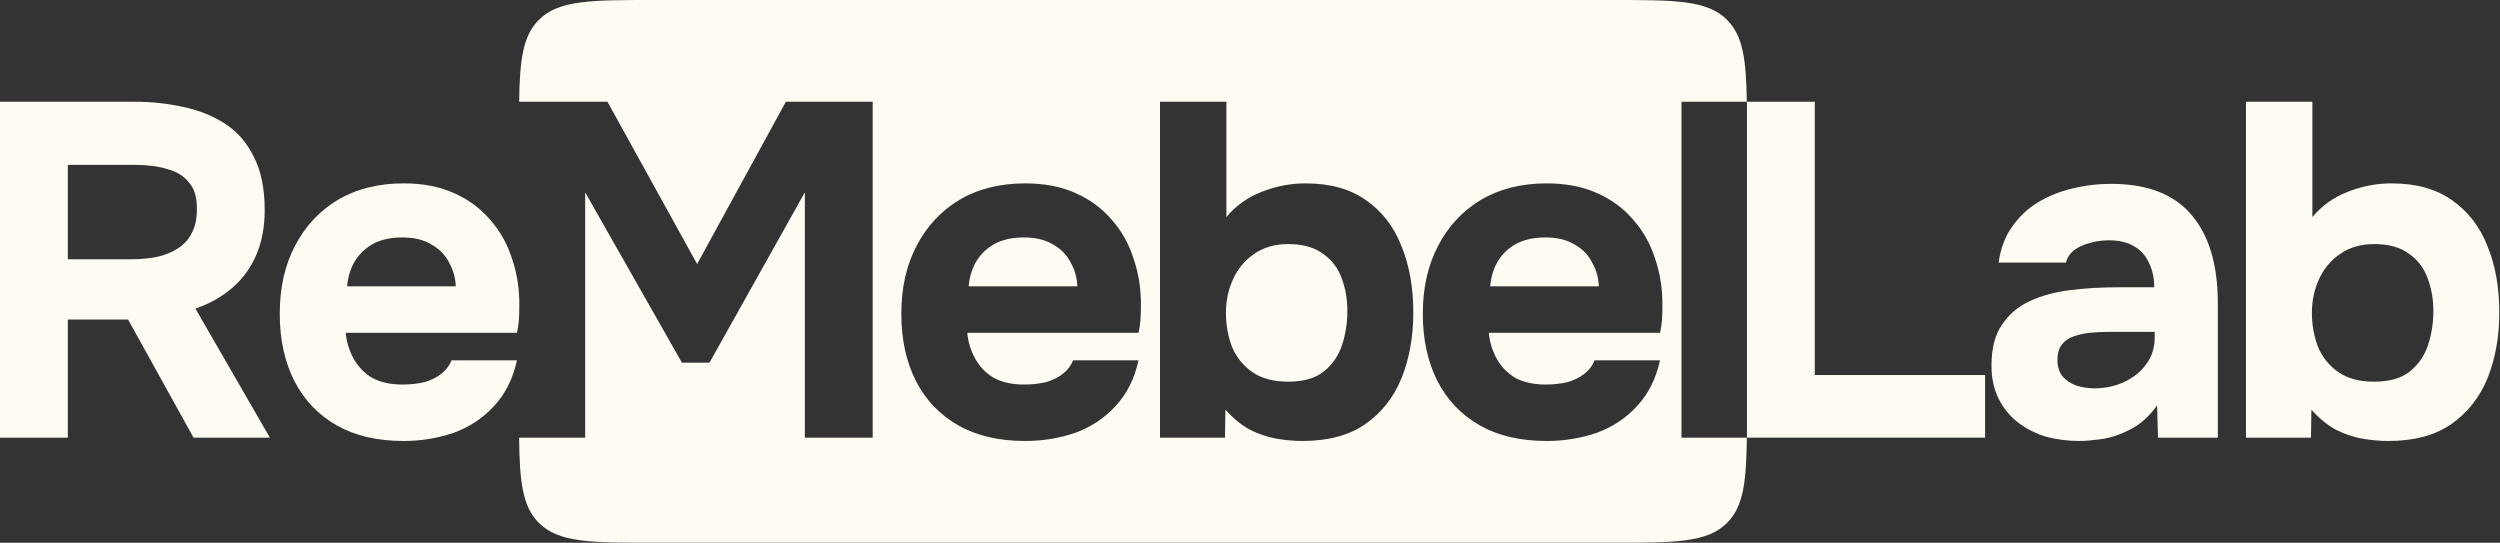
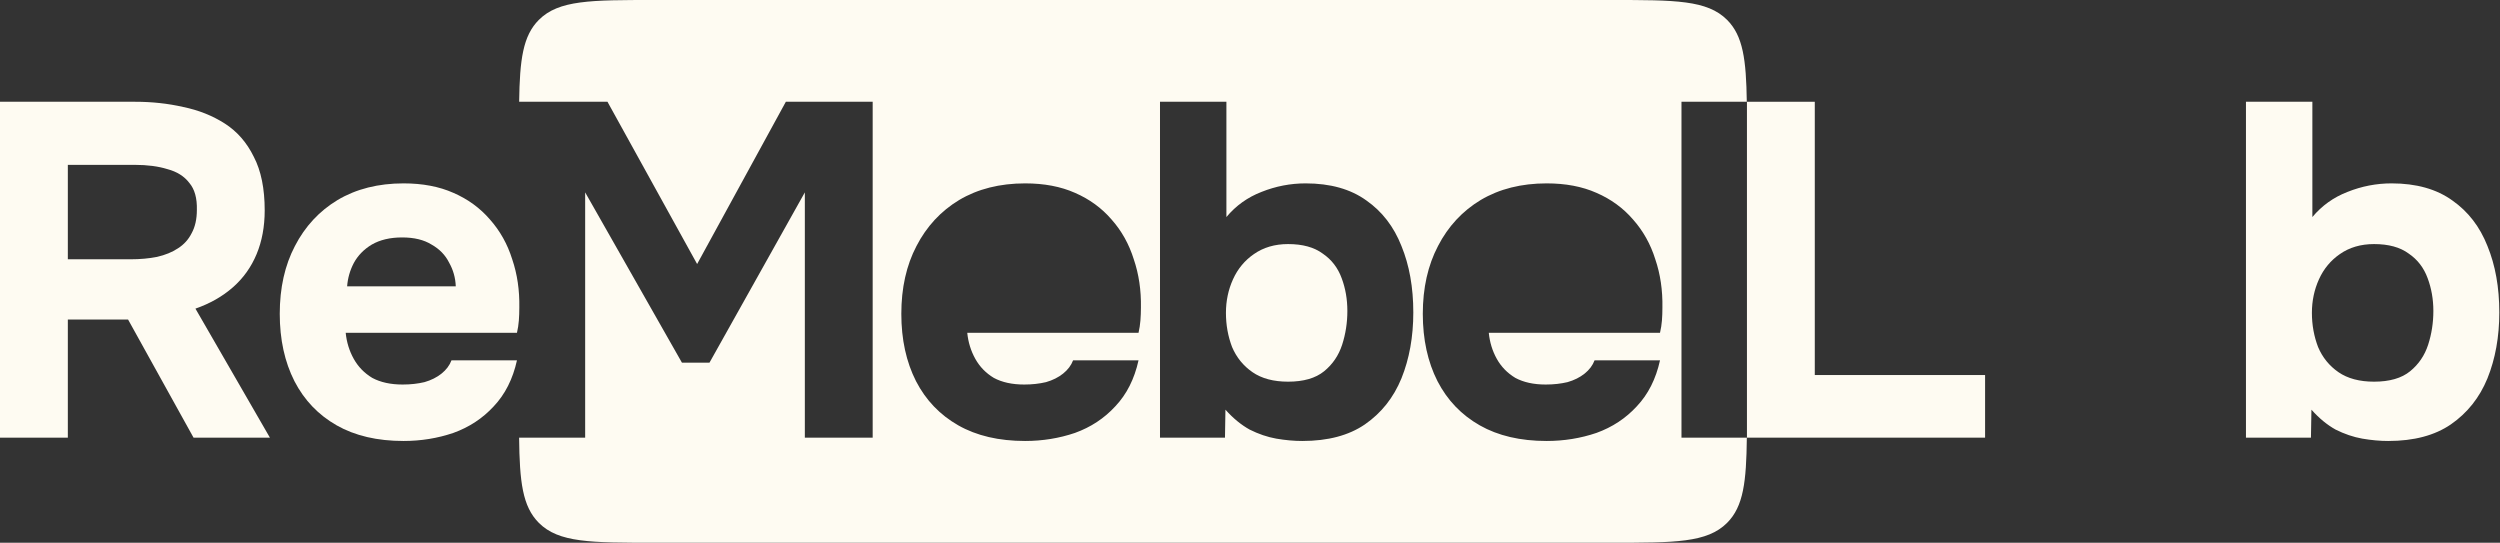
<svg xmlns="http://www.w3.org/2000/svg" width="737" height="160" viewBox="0 0 737 160" fill="none">
  <rect x="0" y="0" width="737" height="160" fill="#333333" stroke="none" />
-   <path d="M301.801 69.995C305.34 69.996 308.226 70.704 310.463 72.101C312.794 73.406 314.523 75.178 315.642 77.416C316.853 79.559 317.505 81.888 317.599 84.404H285.57C285.757 81.981 286.41 79.697 287.528 77.553C288.74 75.316 290.514 73.499 292.844 72.101C295.268 70.702 298.258 69.995 301.801 69.995Z" fill="#FEFBF2" />
  <path d="M379.721 71.953C384.007 71.953 387.413 72.891 389.93 74.753C392.54 76.524 394.41 78.951 395.529 82.026C396.648 85.01 397.203 88.228 397.203 91.678C397.203 95.128 396.692 98.444 395.666 101.614C394.64 104.782 392.867 107.394 390.351 109.444C387.833 111.493 384.287 112.518 379.721 112.518C375.434 112.517 371.941 111.582 369.238 109.718C366.534 107.853 364.522 105.385 363.217 102.309C362.005 99.139 361.407 95.778 361.407 92.235C361.408 88.694 362.104 85.386 363.502 82.311C364.901 79.234 366.955 76.766 369.659 74.901C372.455 72.944 375.807 71.954 379.721 71.953Z" fill="#FEFBF2" />
-   <path d="M455.534 69.995C459.076 69.995 461.97 70.703 464.207 72.101C466.536 73.406 468.256 75.18 469.374 77.416C470.585 79.56 471.239 81.888 471.332 84.404H439.304C439.49 81.981 440.144 79.696 441.262 77.553C442.473 75.316 444.248 73.499 446.577 72.101C449.001 70.702 451.991 69.995 455.534 69.995Z" fill="#FEFBF2" />
  <path fill-rule="evenodd" clip-rule="evenodd" d="M475 0C493.856 0 503.285 -0 509.143 5.857C513.858 10.573 514.776 17.602 514.955 30H495.7V129.021H514.967C514.82 142.031 513.981 149.304 509.143 154.143C503.285 160 493.856 160 475 160H193C174.144 160 164.715 160 158.857 154.143C154.019 149.304 153.18 142.031 153.033 129.021H172.505V56.713L201.038 106.918H209.153L237.267 56.713V129.021H257.265V30H231.667L205.512 77.838L179.083 30H153.045C153.224 17.602 154.142 10.573 158.857 5.857C164.715 -0 174.144 0 193 0H475ZM302.211 54.06C294.754 54.061 288.27 55.693 282.771 58.955C277.365 62.218 273.165 66.743 270.183 72.522C267.201 78.209 265.71 84.877 265.71 92.519C265.71 100.071 267.156 106.694 270.046 112.381C272.936 117.974 277.091 122.314 282.498 125.391C287.904 128.465 294.476 129.999 302.211 130C307.339 130 312.242 129.206 316.904 127.621C321.564 125.943 325.525 123.333 328.787 119.791C332.144 116.248 334.427 111.725 335.639 106.224H316.347C315.787 107.715 314.798 109.02 313.399 110.139C312.001 111.256 310.325 112.095 308.368 112.654C306.411 113.12 304.268 113.36 301.938 113.36C298.395 113.36 295.405 112.708 292.98 111.402C290.651 110.004 288.833 108.133 287.528 105.803C286.224 103.472 285.429 100.904 285.149 98.108H335.639C335.918 96.898 336.103 95.688 336.196 94.478C336.29 93.266 336.345 92.004 336.345 90.699C336.438 85.572 335.731 80.819 334.239 76.438C332.841 71.964 330.654 68.047 327.672 64.691C324.782 61.335 321.193 58.714 316.904 56.85C312.709 54.985 307.805 54.061 302.211 54.06ZM341.967 129.021H361.123L361.26 120.77C363.497 123.286 365.879 125.244 368.396 126.643C371.006 127.948 373.616 128.839 376.227 129.306C378.93 129.772 381.496 130 383.92 130C391.472 130 397.627 128.368 402.382 125.105C407.23 121.749 410.818 117.226 413.148 111.539C415.479 105.758 416.643 99.278 416.643 92.099C416.643 84.734 415.479 78.209 413.148 72.522C410.911 66.835 407.464 62.355 402.803 59.092C398.141 55.735 392.172 54.061 384.899 54.06C380.424 54.061 376.085 54.898 371.89 56.576C367.789 58.161 364.34 60.631 361.544 63.986V30H341.967V129.021ZM455.955 54.06C448.497 54.061 442.016 55.693 436.516 58.955C431.108 62.218 426.91 66.742 423.927 72.522C420.944 78.21 419.442 84.875 419.442 92.519C419.443 100.071 420.889 106.694 423.779 112.381C426.67 117.975 430.823 122.314 436.23 125.391C441.638 128.467 448.217 130 455.955 130C461.082 130 465.977 129.206 470.638 127.621C475.298 125.943 479.258 123.333 482.521 119.791C485.877 116.248 488.16 111.724 489.372 106.224H470.08C469.521 107.714 468.541 109.02 467.144 110.139C465.745 111.258 464.06 112.095 462.102 112.654C460.144 113.12 458.001 113.36 455.671 113.36C452.13 113.36 449.148 112.706 446.725 111.402C444.394 110.004 442.567 108.134 441.262 105.803C439.958 103.473 439.174 100.904 438.895 98.108H489.372C489.651 96.898 489.848 95.688 489.941 94.478C490.035 93.266 490.078 92.004 490.078 90.699C490.171 85.573 489.474 80.818 487.983 76.438C486.585 71.963 484.388 68.047 481.405 64.691C478.515 61.335 474.927 58.714 470.638 56.85C466.443 54.986 461.547 54.061 455.955 54.06Z" fill="#FEFBF2" />
  <path fill-rule="evenodd" clip-rule="evenodd" d="M118.974 54.06C124.566 54.061 129.462 54.986 133.656 56.85C137.945 58.714 141.533 61.335 144.423 64.691C147.406 68.048 149.604 71.963 151.002 76.438C152.493 80.818 153.189 85.573 153.096 90.699C153.096 92.004 153.052 93.266 152.959 94.478C152.866 95.688 152.68 96.898 152.401 98.108H101.912C102.192 100.906 102.986 103.472 104.291 105.803C105.596 108.133 107.412 110.004 109.743 111.402C112.166 112.706 115.148 113.36 118.688 113.36C121.019 113.36 123.173 113.12 125.131 112.654C127.086 112.095 128.765 111.256 130.162 110.139C131.56 109.02 132.538 107.715 133.098 106.224H152.401C151.19 111.723 148.905 116.248 145.55 119.791C142.287 123.334 138.318 125.943 133.656 127.621C128.995 129.206 124.101 130 118.974 130C111.235 130 104.657 128.467 99.249 125.391C93.843 122.315 89.699 117.973 86.809 112.381C83.918 106.694 82.472 100.071 82.472 92.519C82.472 84.875 83.963 78.209 86.945 72.522C89.929 66.742 94.125 62.218 99.533 58.955C105.034 55.692 111.515 54.06 118.974 54.06ZM118.553 69.995C115.011 69.995 112.03 70.703 109.606 72.101C107.276 73.499 105.503 75.316 104.291 77.553C103.172 79.697 102.52 81.981 102.333 84.404H134.361C134.268 81.888 133.604 79.56 132.393 77.416C131.274 75.179 129.555 73.406 127.226 72.101C124.988 70.702 122.096 69.995 118.553 69.995Z" fill="#FEFBF2" />
-   <path fill-rule="evenodd" clip-rule="evenodd" d="M622.341 54.197C633.062 54.198 640.99 57.274 646.118 63.428C651.245 69.488 653.811 78.112 653.812 89.299V129.021H636.182L635.908 119.506C633.577 122.769 630.913 125.151 627.93 126.643C625.04 128.134 622.244 129.07 619.541 129.442C616.841 129.815 614.651 130 612.974 130C609.617 130 606.345 129.575 603.175 128.736C600.1 127.804 597.346 126.412 594.923 124.548C592.499 122.683 590.596 120.345 589.197 117.549C587.799 114.752 587.092 111.489 587.092 107.76C587.092 102.726 588.126 98.713 590.177 95.73C592.228 92.656 594.98 90.325 598.428 88.741C601.877 87.157 605.837 86.08 610.311 85.52C614.879 84.961 619.588 84.689 624.436 84.689H635.066C635.066 81.986 634.555 79.604 633.529 77.553C632.597 75.409 631.151 73.778 629.193 72.659C627.235 71.447 624.713 70.838 621.636 70.838C619.681 70.838 617.772 71.121 615.91 71.68C614.139 72.146 612.638 72.842 611.426 73.774C610.215 74.707 609.42 75.925 609.047 77.416H589.197C589.757 73.314 591.062 69.813 593.113 66.923C595.163 63.942 597.721 61.513 600.796 59.649C603.872 57.785 607.233 56.437 610.868 55.598C614.598 54.665 618.425 54.197 622.341 54.197ZM621.783 97.835C619.826 97.835 617.911 97.922 616.047 98.108C614.276 98.295 612.645 98.676 611.153 99.235C609.755 99.701 608.634 100.495 607.795 101.614C606.957 102.733 606.532 104.224 606.532 106.087C606.533 107.951 607 109.54 607.932 110.845C608.957 112.056 610.318 112.98 611.995 113.633C613.672 114.191 615.491 114.476 617.447 114.476C620.709 114.475 623.691 113.822 626.394 112.518C629.097 111.213 631.239 109.439 632.824 107.202C634.408 104.966 635.201 102.451 635.202 99.656V97.835H621.783Z" fill="#FEFBF2" />
  <path fill-rule="evenodd" clip-rule="evenodd" d="M681.686 63.986C684.483 60.63 687.94 58.161 692.043 56.576C696.236 54.899 700.568 54.061 705.041 54.06C712.312 54.061 718.283 55.736 722.944 59.092C727.606 62.355 731.064 66.835 733.302 72.522C735.631 78.209 736.796 84.735 736.796 92.099C736.796 99.277 735.632 105.759 733.302 111.539C730.971 117.226 727.372 121.749 722.523 125.105C717.769 128.367 711.613 130 704.062 130C701.641 130 699.08 129.771 696.38 129.306C693.769 128.839 691.148 127.948 688.537 126.643C686.022 125.244 683.648 123.285 681.412 120.77L681.265 129.021H662.109V30H681.686V63.986ZM699.874 71.953C695.958 71.953 692.598 72.943 689.801 74.901C687.098 76.766 685.042 79.235 683.644 82.311C682.246 85.386 681.549 88.695 681.549 92.235C681.549 95.778 682.158 99.138 683.37 102.309C684.675 105.384 686.678 107.853 689.38 109.718C692.084 111.582 695.585 112.518 699.874 112.518C704.441 112.517 707.987 111.495 710.504 109.444C713.02 107.394 714.794 104.783 715.819 101.614C716.845 98.444 717.356 95.128 717.356 91.678C717.356 88.228 716.79 85.01 715.672 82.026C714.553 78.951 712.693 76.524 710.083 74.753C707.566 72.889 704.162 71.954 699.874 71.953Z" fill="#FEFBF2" />
  <path fill-rule="evenodd" clip-rule="evenodd" d="M39.858 30C44.799 30 49.509 30.511 53.983 31.536C58.55 32.468 62.652 34.101 66.287 36.431C69.923 38.762 72.772 42.035 74.823 46.23C76.966 50.332 78.033 55.598 78.033 62.028C78.033 66.784 77.239 71.079 75.654 74.901C74.069 78.721 71.741 81.987 68.666 84.689C65.59 87.393 61.902 89.492 57.614 90.983L79.569 129.021H57.057L37.753 94.193H19.998V129.021H0V30H39.858ZM19.998 76.438H38.459C41.349 76.437 43.96 76.198 46.29 75.731C48.713 75.172 50.769 74.335 52.447 73.217C54.217 72.098 55.567 70.606 56.499 68.743C57.524 66.879 58.035 64.594 58.035 61.892C58.128 58.442 57.389 55.778 55.805 53.913C54.313 51.955 52.16 50.607 49.362 49.861C46.659 49.023 43.439 48.598 39.711 48.598H19.998V76.438Z" fill="#FEFBF2" />
  <path d="M534.998 110.56H585.202V129.021H515V30H534.998V110.56Z" fill="#FEFBF2" />
</svg>